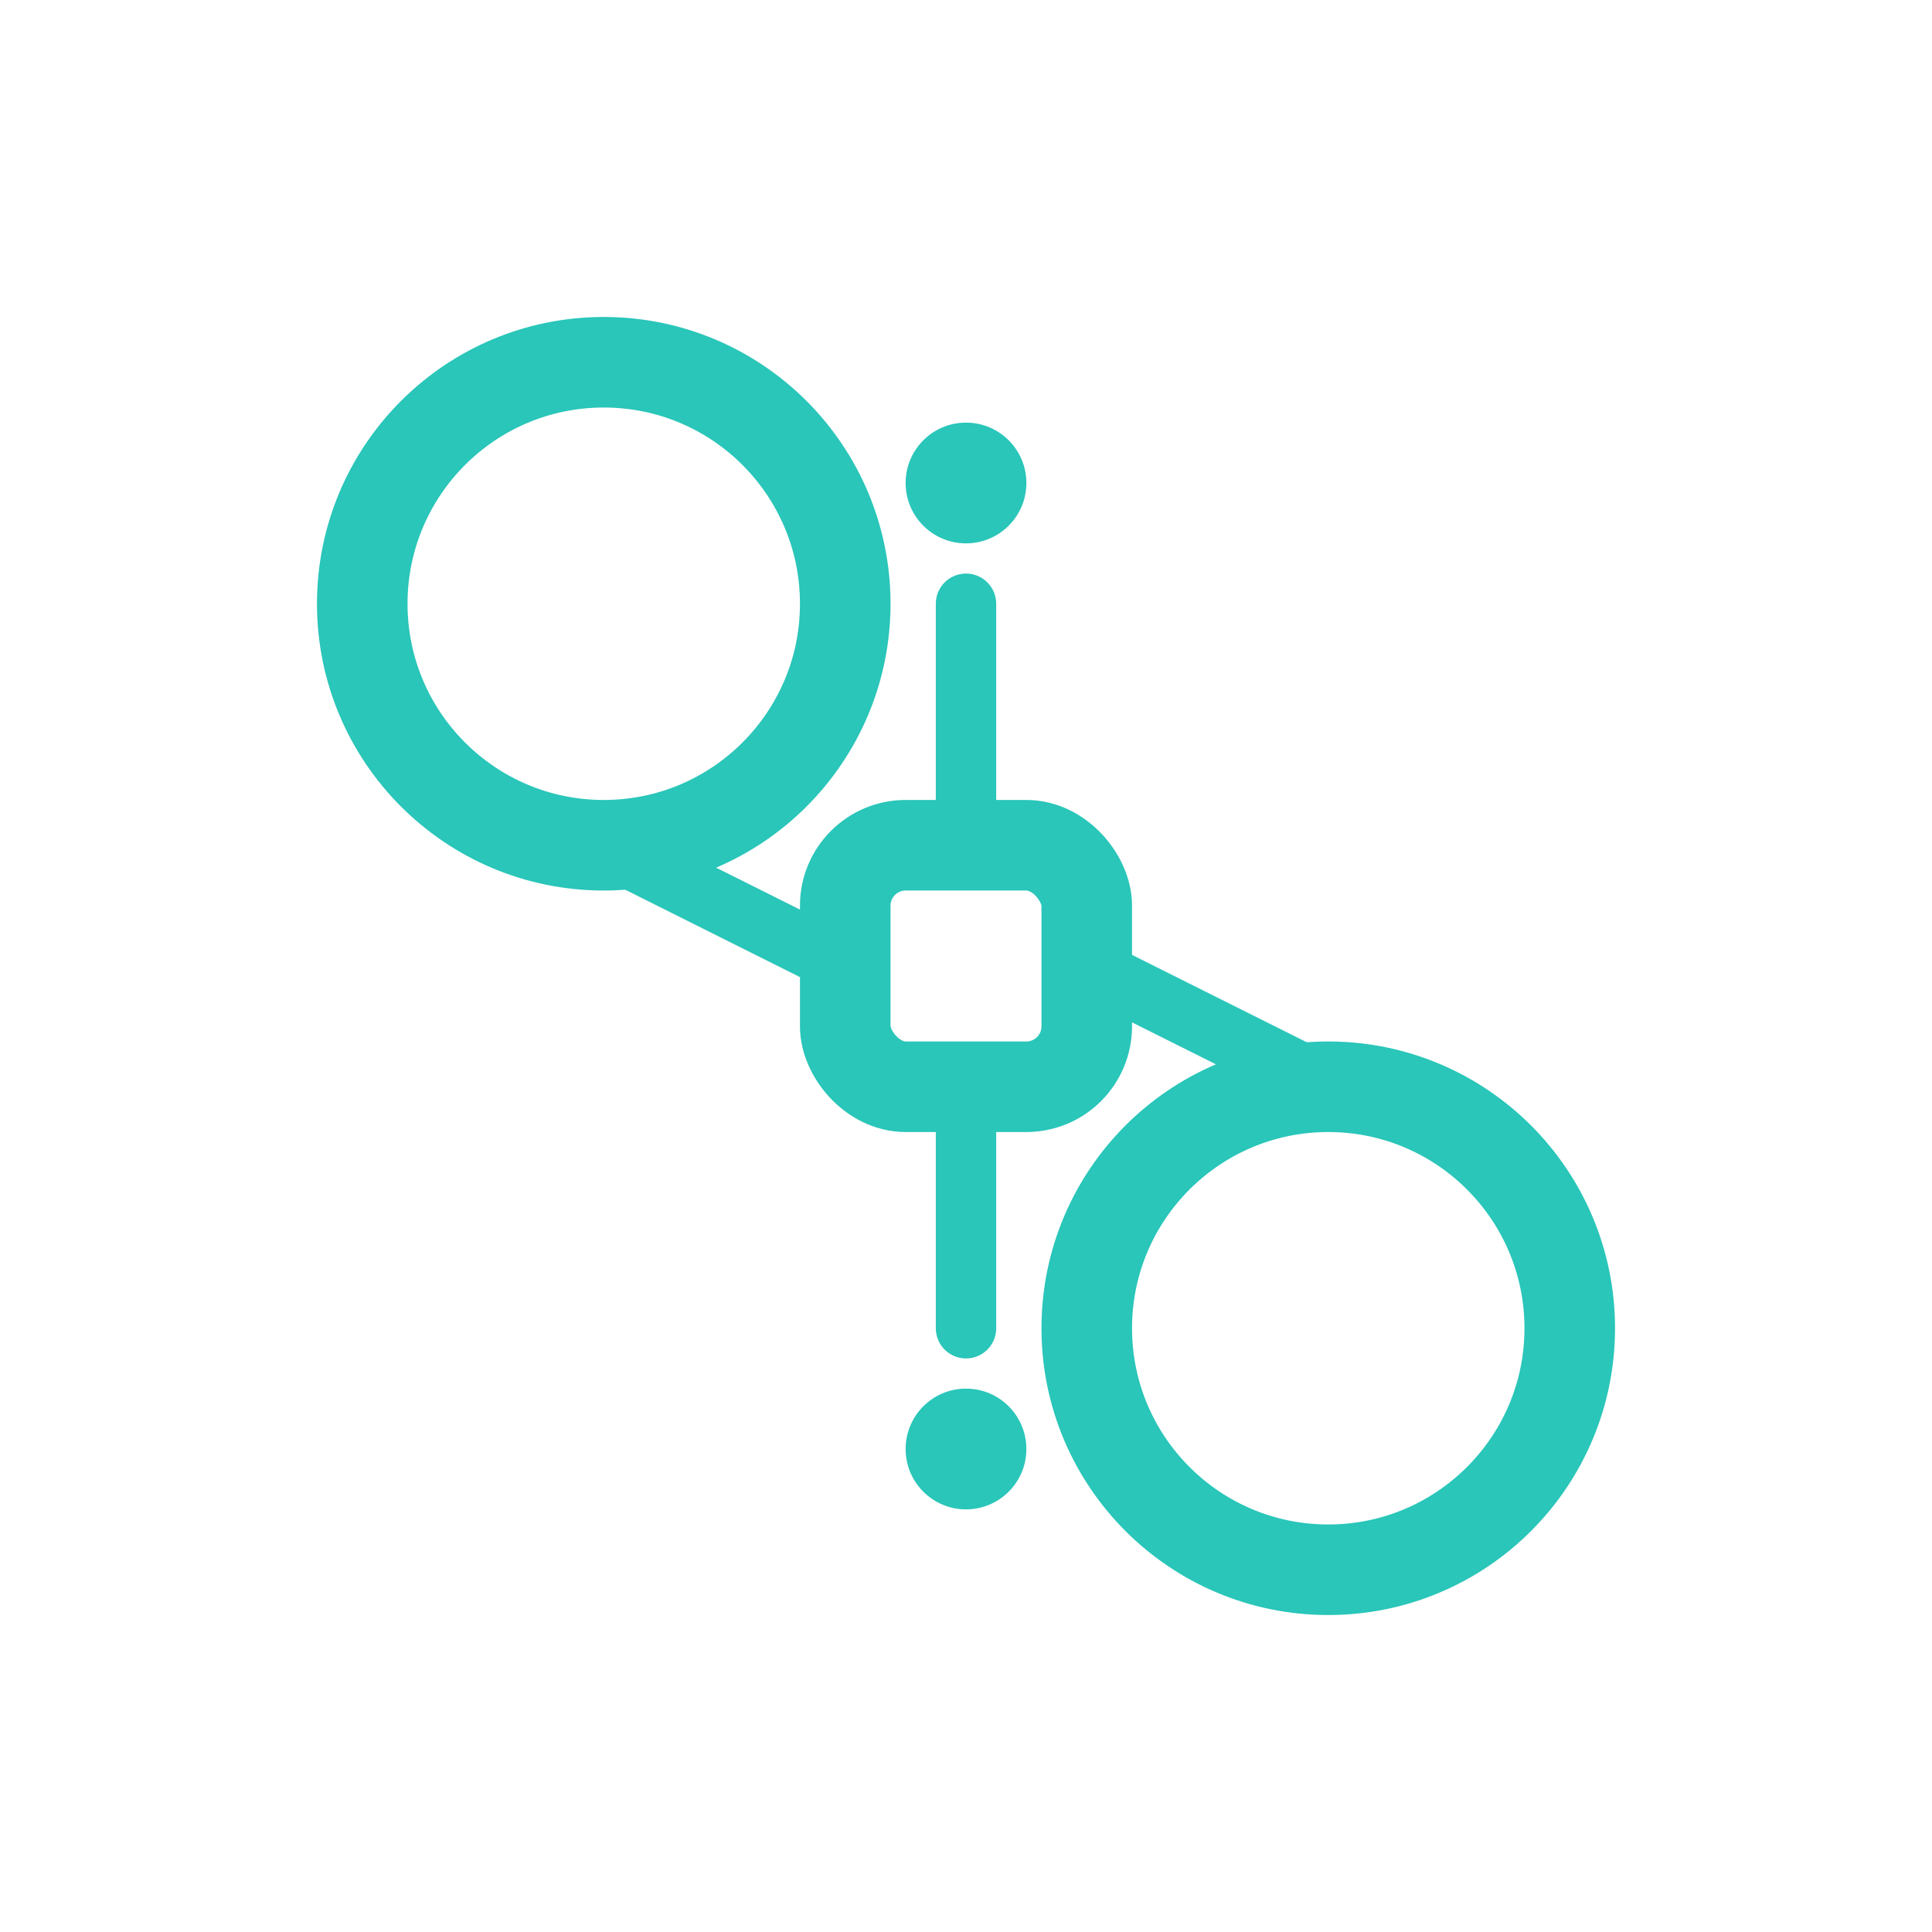
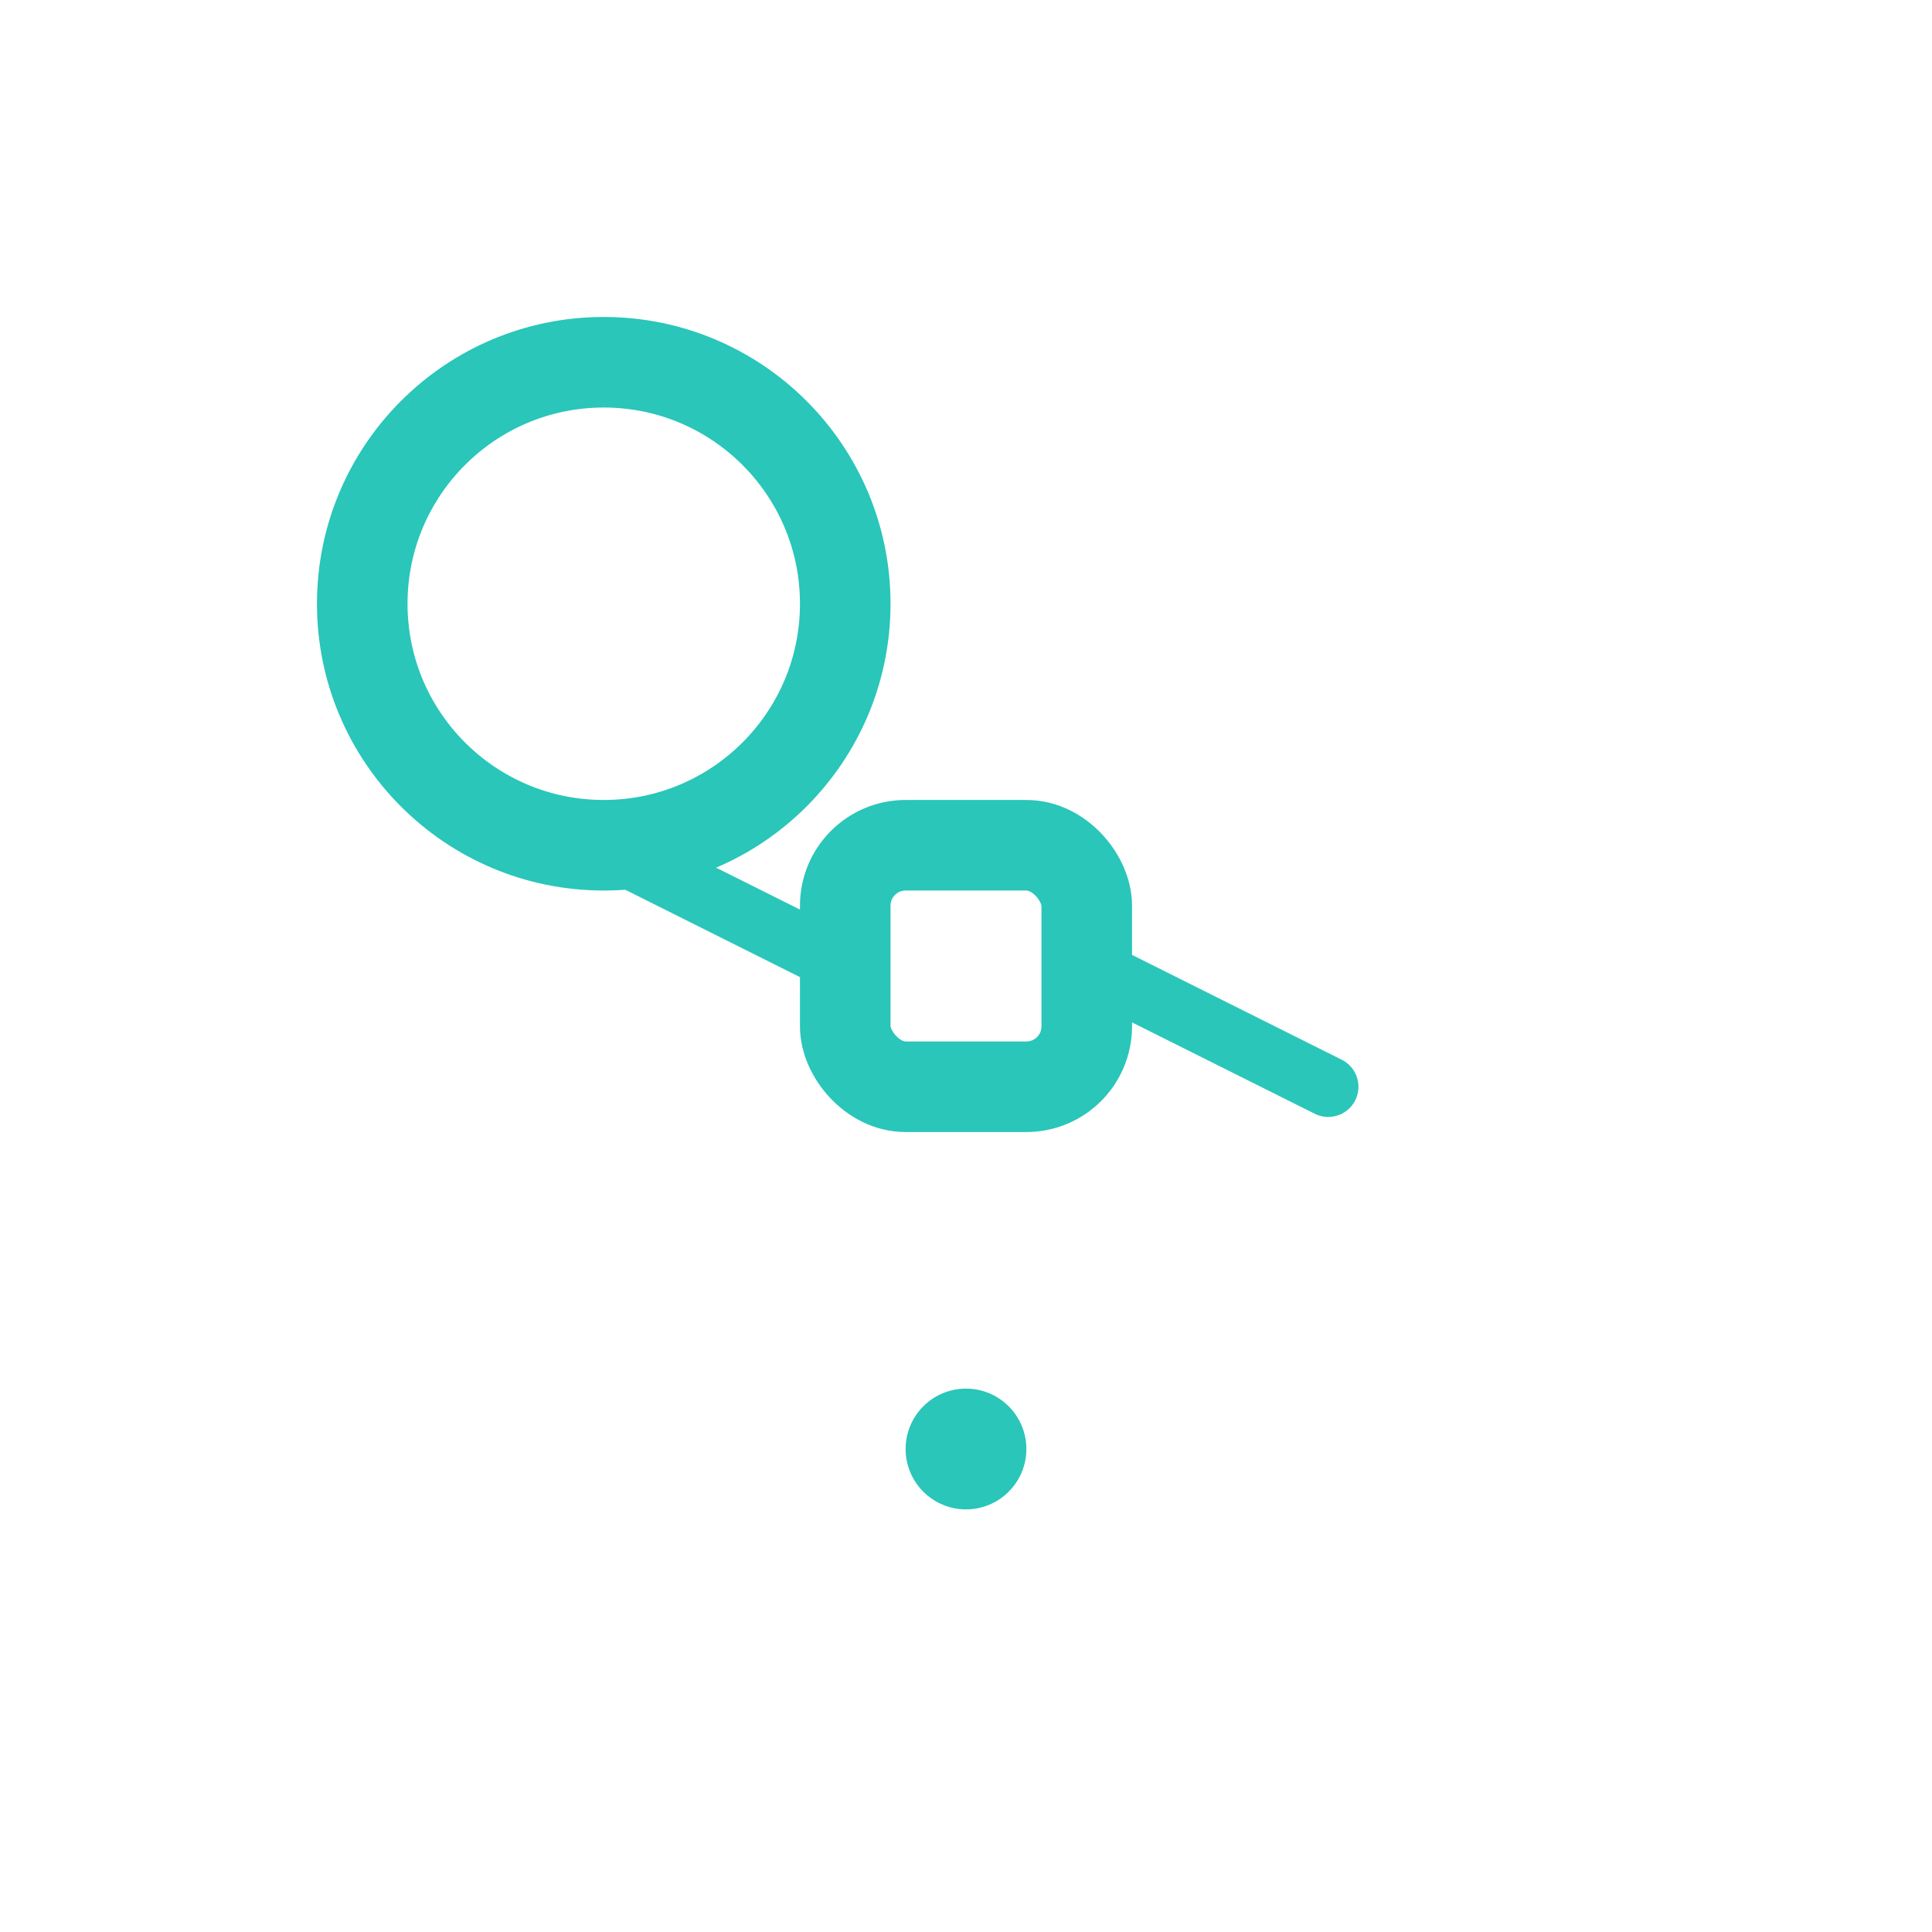
<svg xmlns="http://www.w3.org/2000/svg" width="64" height="64" viewBox="0 0 64 64" fill="none">
  <circle cx="20" cy="20" r="8" stroke="#29C6B9" stroke-width="3" fill="none" />
-   <circle cx="44" cy="44" r="8" stroke="#29C6B9" stroke-width="3" fill="none" />
  <rect x="28" y="28" width="8" height="8" rx="2" stroke="#29C6B9" stroke-width="3" fill="none" />
  <path d="M28 32L20 28M36 32L44 36" stroke="#29C6B9" stroke-width="2" stroke-linecap="round" />
-   <path d="M32 28L32 20M32 36L32 44" stroke="#29C6B9" stroke-width="2" stroke-linecap="round" />
-   <circle cx="32" cy="16" r="2" fill="#29C6B9" />
  <circle cx="32" cy="48" r="2" fill="#29C6B9" />
</svg>